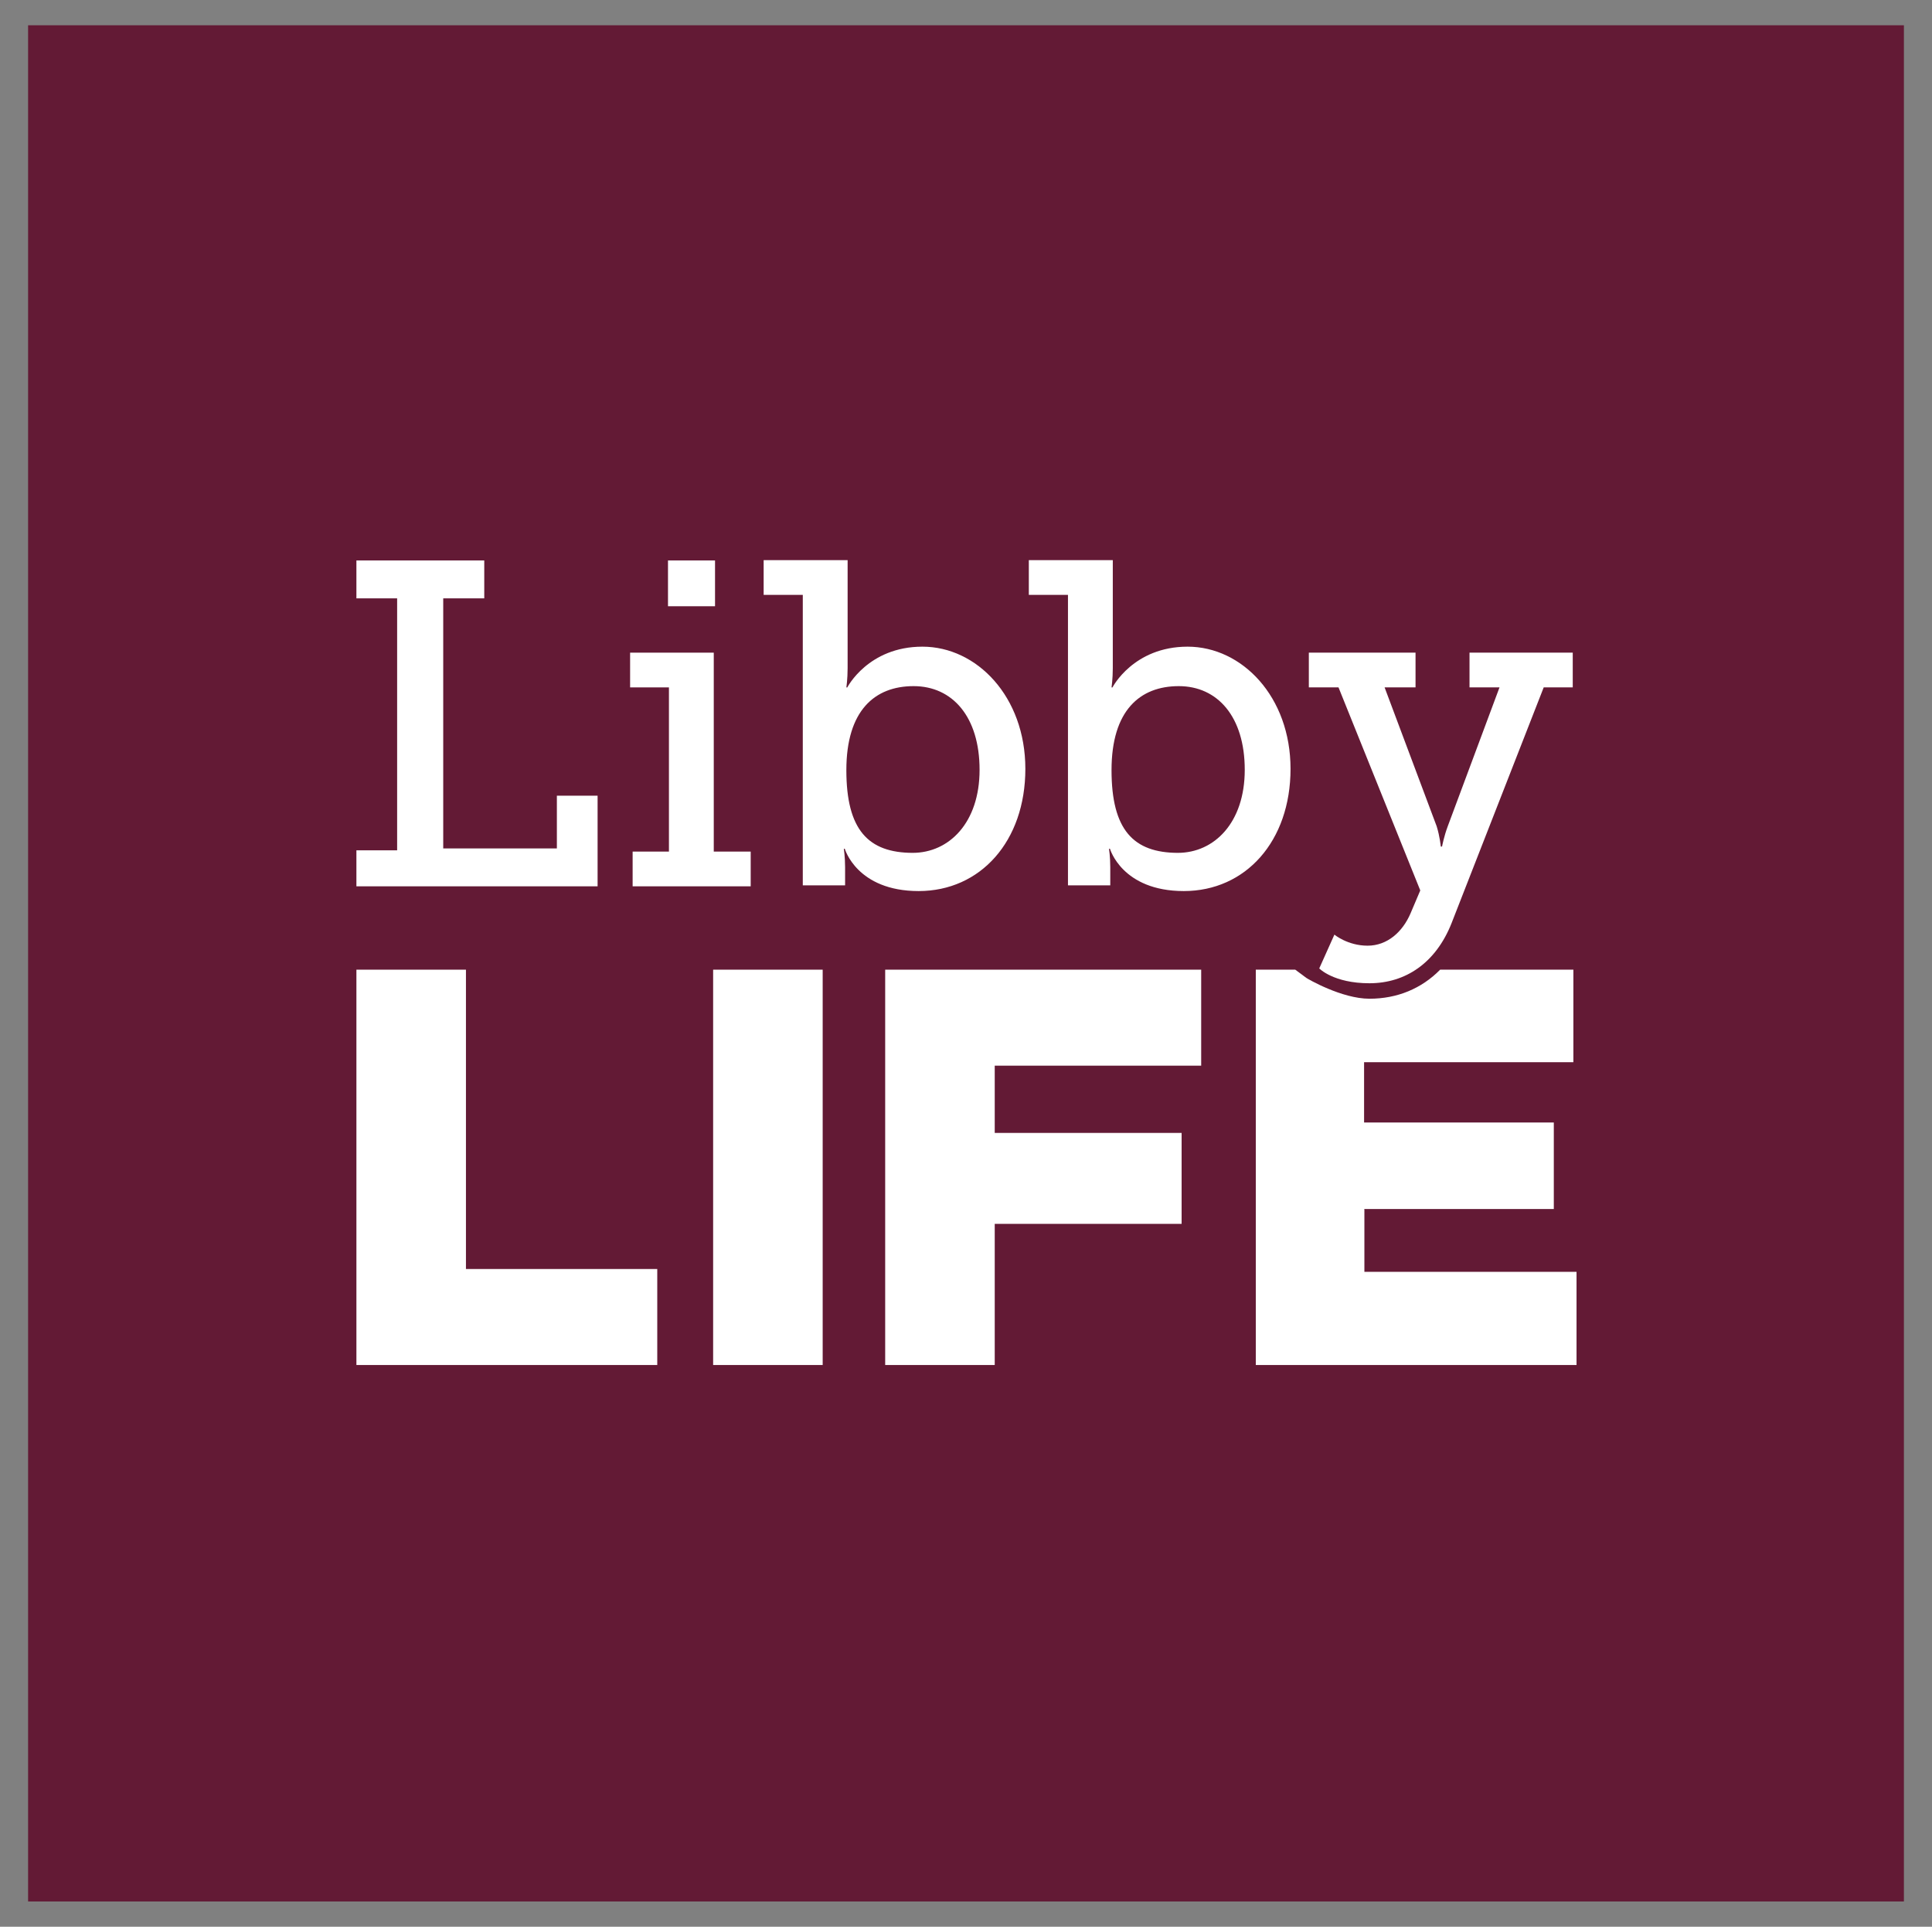
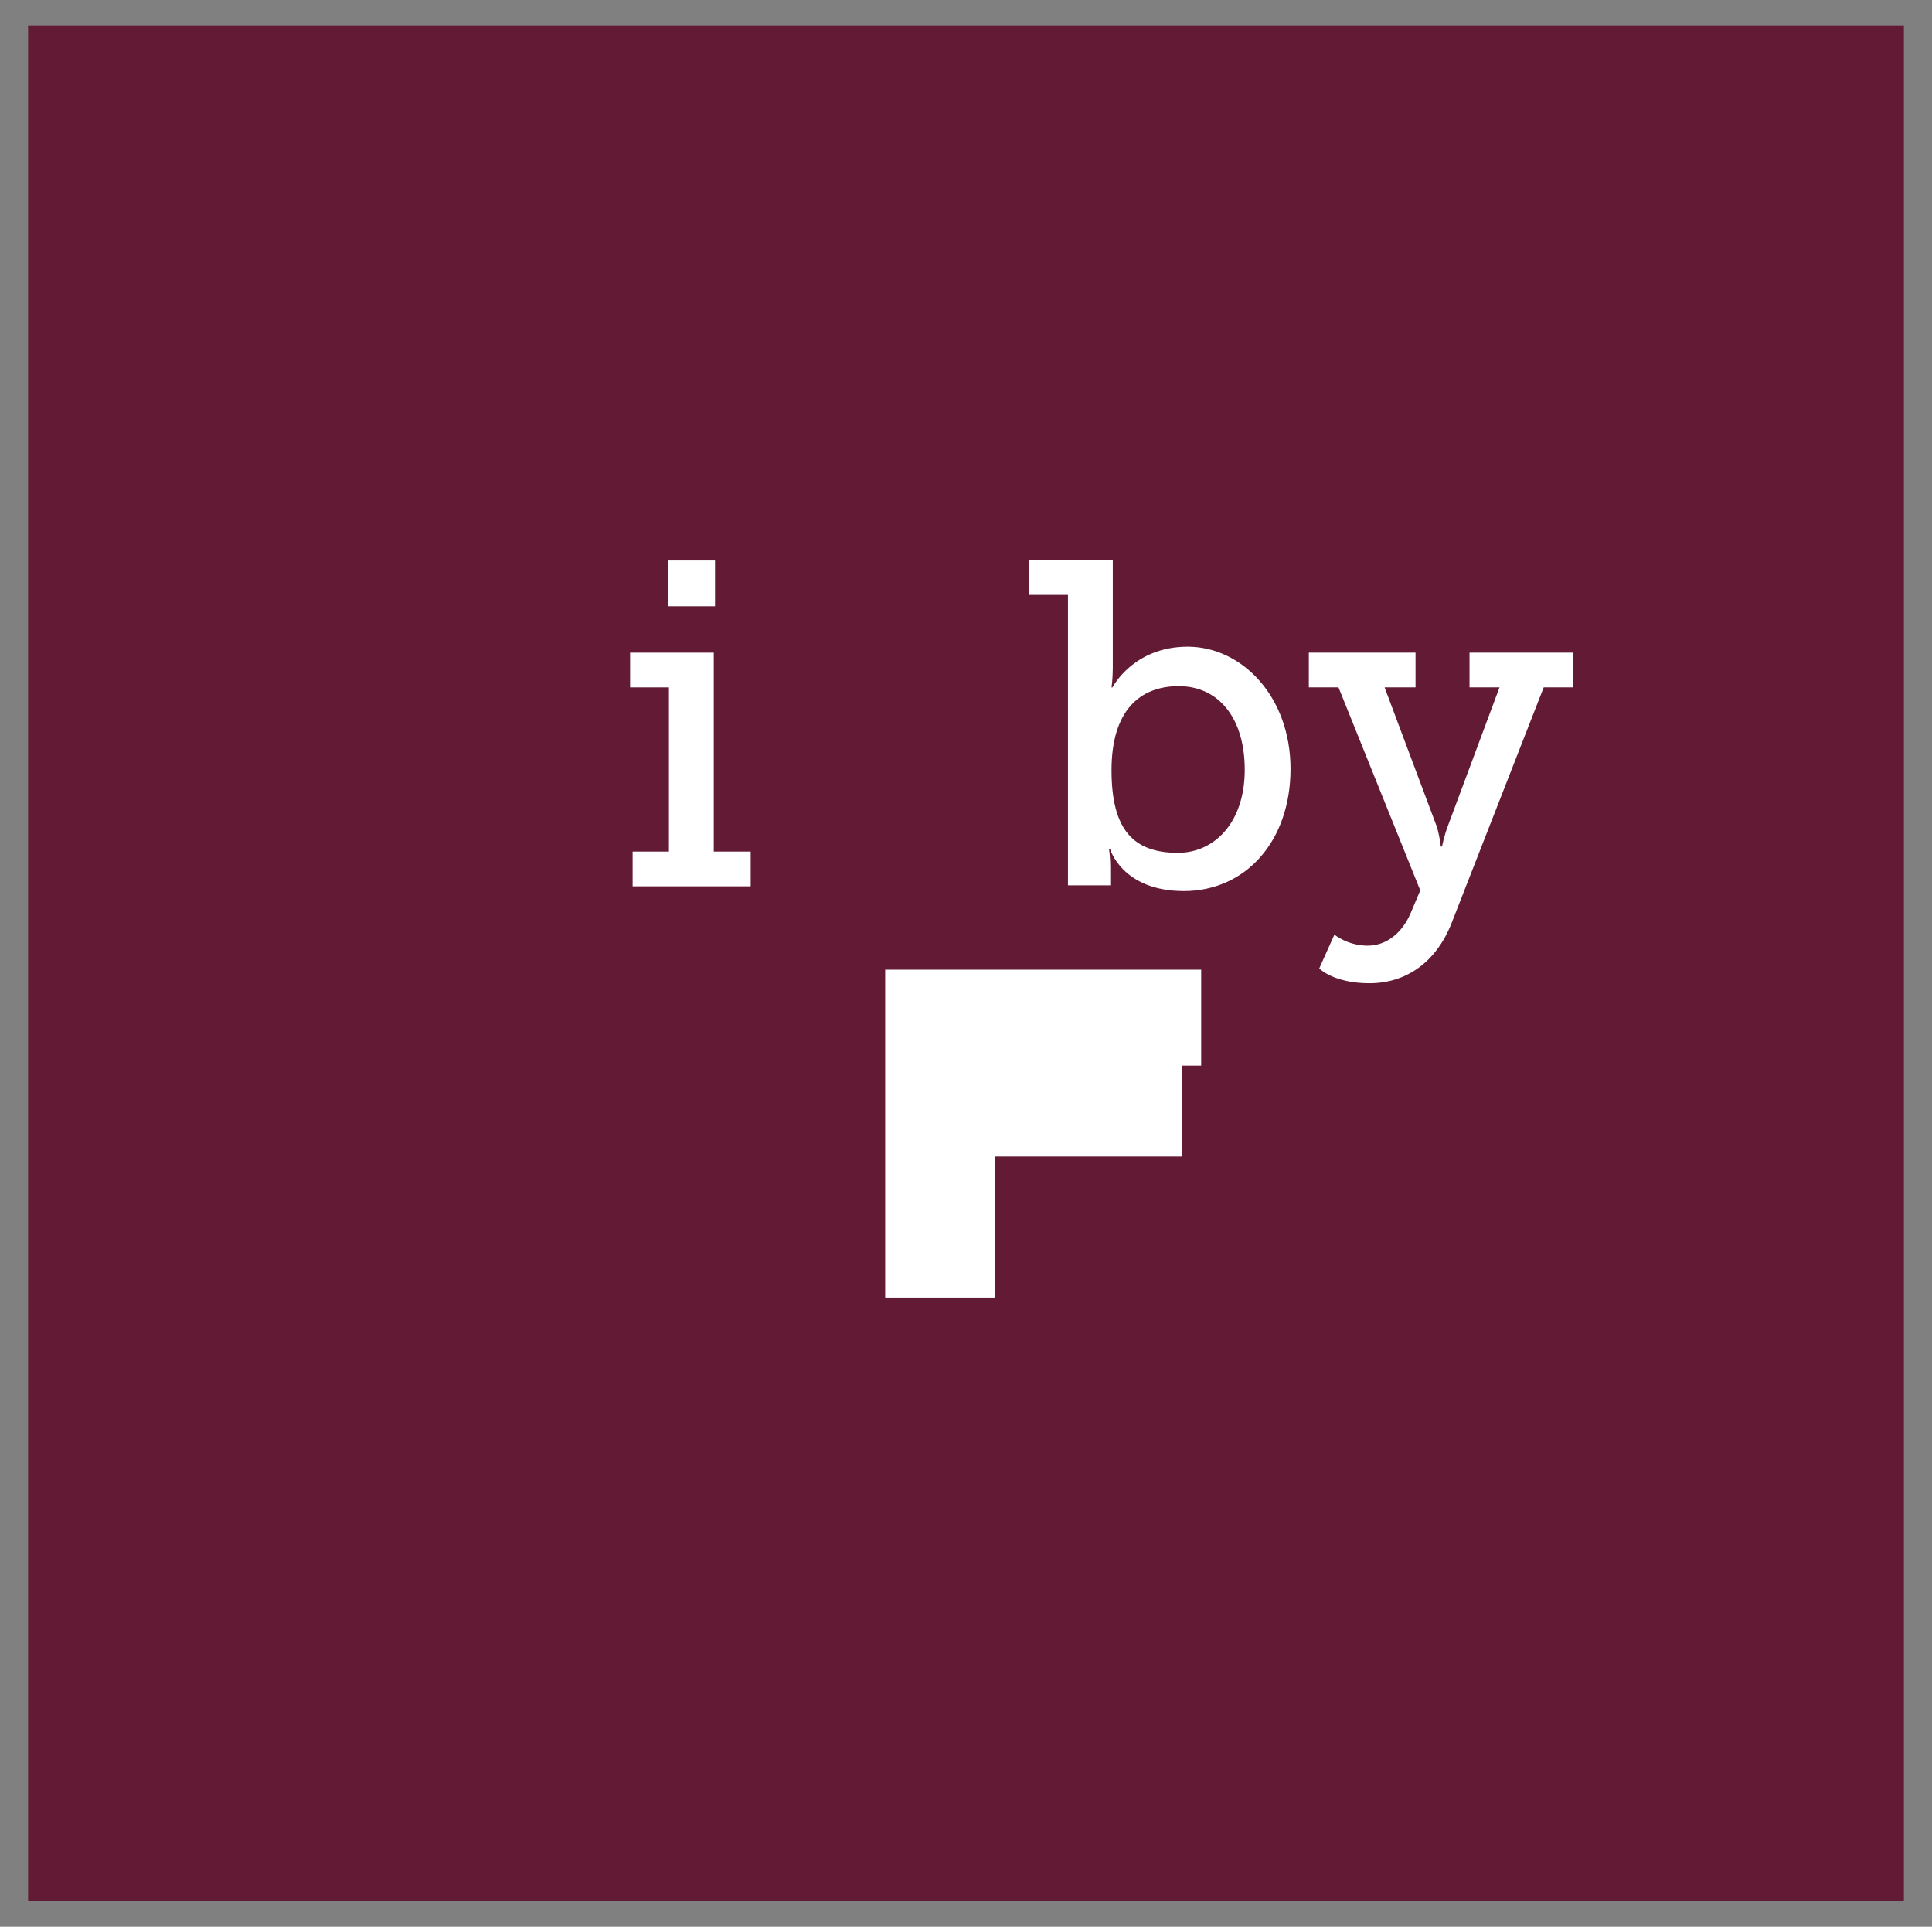
<svg xmlns="http://www.w3.org/2000/svg" version="1.1" viewBox="0 0 612 610.2">
  <rect x="0" y="0" width="612" height="610.2" fill="#808080" stroke="none" />
  <defs>
    <style>
      .st0 {
        fill: #631a35;
      }

      .st1 {
        fill: #fff;
      }
    </style>
  </defs>
  <g id="Box">
    <rect class="st0" x="8.9" y="8" width="594.2" height="594.2" />
  </g>
  <g id="Life">
    <g>
-       <path class="st1" d="M112.9,307.1h34.7v94.8h60.6v30.4h-95.3v-125.2Z" />
-       <path class="st1" d="M225.9,307.1h34.7v125.2h-34.7v-125.2Z" />
-       <path class="st1" d="M280.4,307.1h100.1v30.4h-65.4v21.3h59.2v28.8h-59.2v44.7h-34.7v-125.2Z" />
-       <path class="st1" d="M432.1,382.9h60.1v-27.4h-60.1v-19.1h66.3v-29.3h-42.2c-5.9,6-13.6,9.2-22.4,9.2s-19.6-6.3-20-6.6l-3.5-2.6h-12.5v125.2h101.6v-29.5h-67.2v-19.8Z" />
+       <path class="st1" d="M280.4,307.1h100.1v30.4h-65.4h59.2v28.8h-59.2v44.7h-34.7v-125.2Z" />
    </g>
  </g>
  <g id="Libby">
    <g>
-       <polygon class="st1" points="112.9 269.3 125.8 269.3 125.8 189.5 112.9 189.5 112.9 177.5 153.4 177.5 153.4 189.5 140.4 189.5 140.4 268.7 176.4 268.7 176.4 252 189.3 252 189.3 280.7 112.9 280.7 112.9 269.3" />
      <path class="st1" d="M200.4,269.7h11.5v-52h-12.3v-11h26.5v63h11.7v11h-37.4v-11ZM211.6,177.5h14.9v14.5h-14.9v-14.5Z" />
-       <path class="st1" d="M254.3,188.4h-12.4v-11h26.6v34.2c0,3.5-.4,6.1-.4,6.1h.3s6.6-12.9,23.8-12.9,32.6,15.8,32.6,38.7-14.2,38.7-33.8,38.7-23.4-13.4-23.4-13.4h-.3s.4,2.6.4,5.8v5.8h-13.4v-92.2ZM289.1,270.1c11.5,0,21.2-9.5,21.2-26.3s-8.6-26.5-20.9-26.5-21.3,7.7-21.3,26.6,6.9,26.2,21.1,26.2" />
      <path class="st1" d="M338.3,188.4h-12.4v-11h26.6v34.2c0,3.5-.4,6.1-.4,6.1h.3s6.6-12.9,23.8-12.9,32.6,15.8,32.6,38.7-14.2,38.7-33.8,38.7-23.4-13.4-23.4-13.4h-.3s.4,2.6.4,5.8v5.8h-13.4v-92.2ZM373.1,270.1c11.5,0,21.2-9.5,21.2-26.3s-8.6-26.5-20.9-26.5-21.3,7.7-21.3,26.6,6.9,26.2,21.1,26.2" />
      <path class="st1" d="M433.2,299.5c6.3,0,11.1-4.4,13.6-10.2l3.1-7.3-25.9-64.3h-9.4v-11h33.8v11h-9.8l16.5,44c1,3.2,1.3,6.4,1.3,6.4h.4s.6-3.2,1.8-6.4l16.4-44h-9.5v-11h32.7v11h-9.2l-29.2,74.7c-5,12.6-14.6,19-26,19s-15.9-4.7-15.9-4.7l4.8-10.7s4.2,3.5,10.5,3.5" />
    </g>
  </g>
</svg>